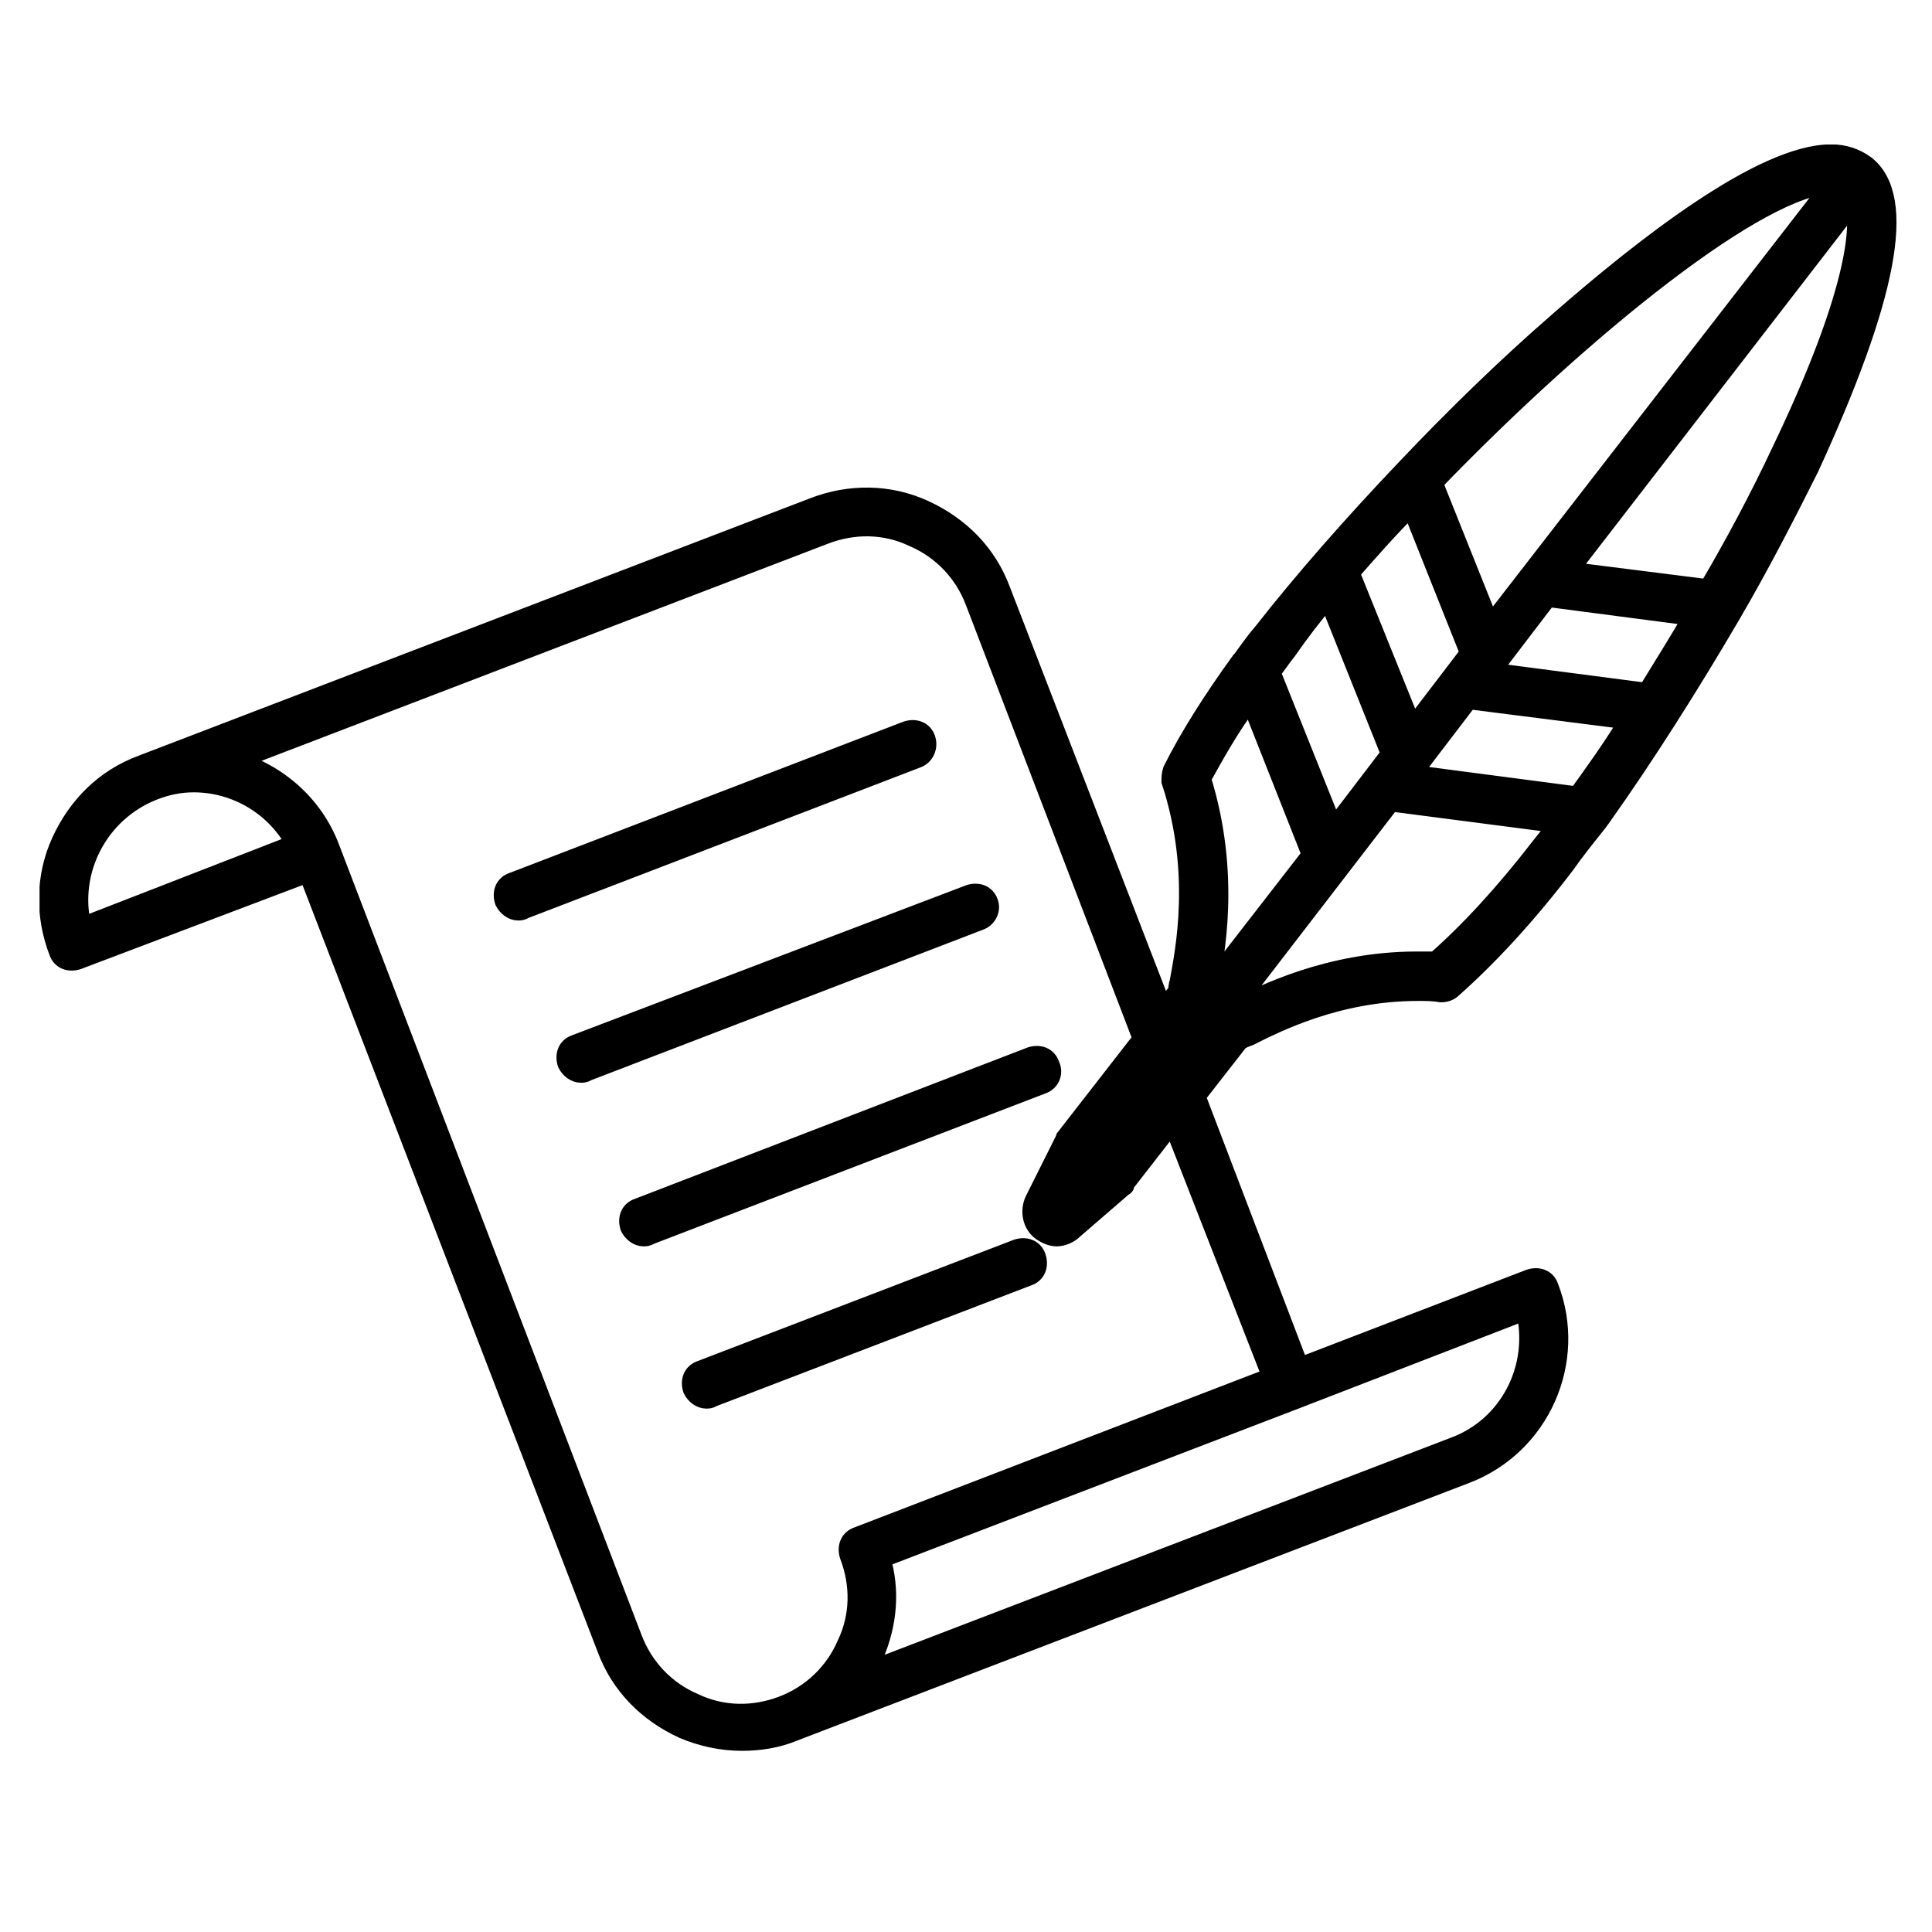
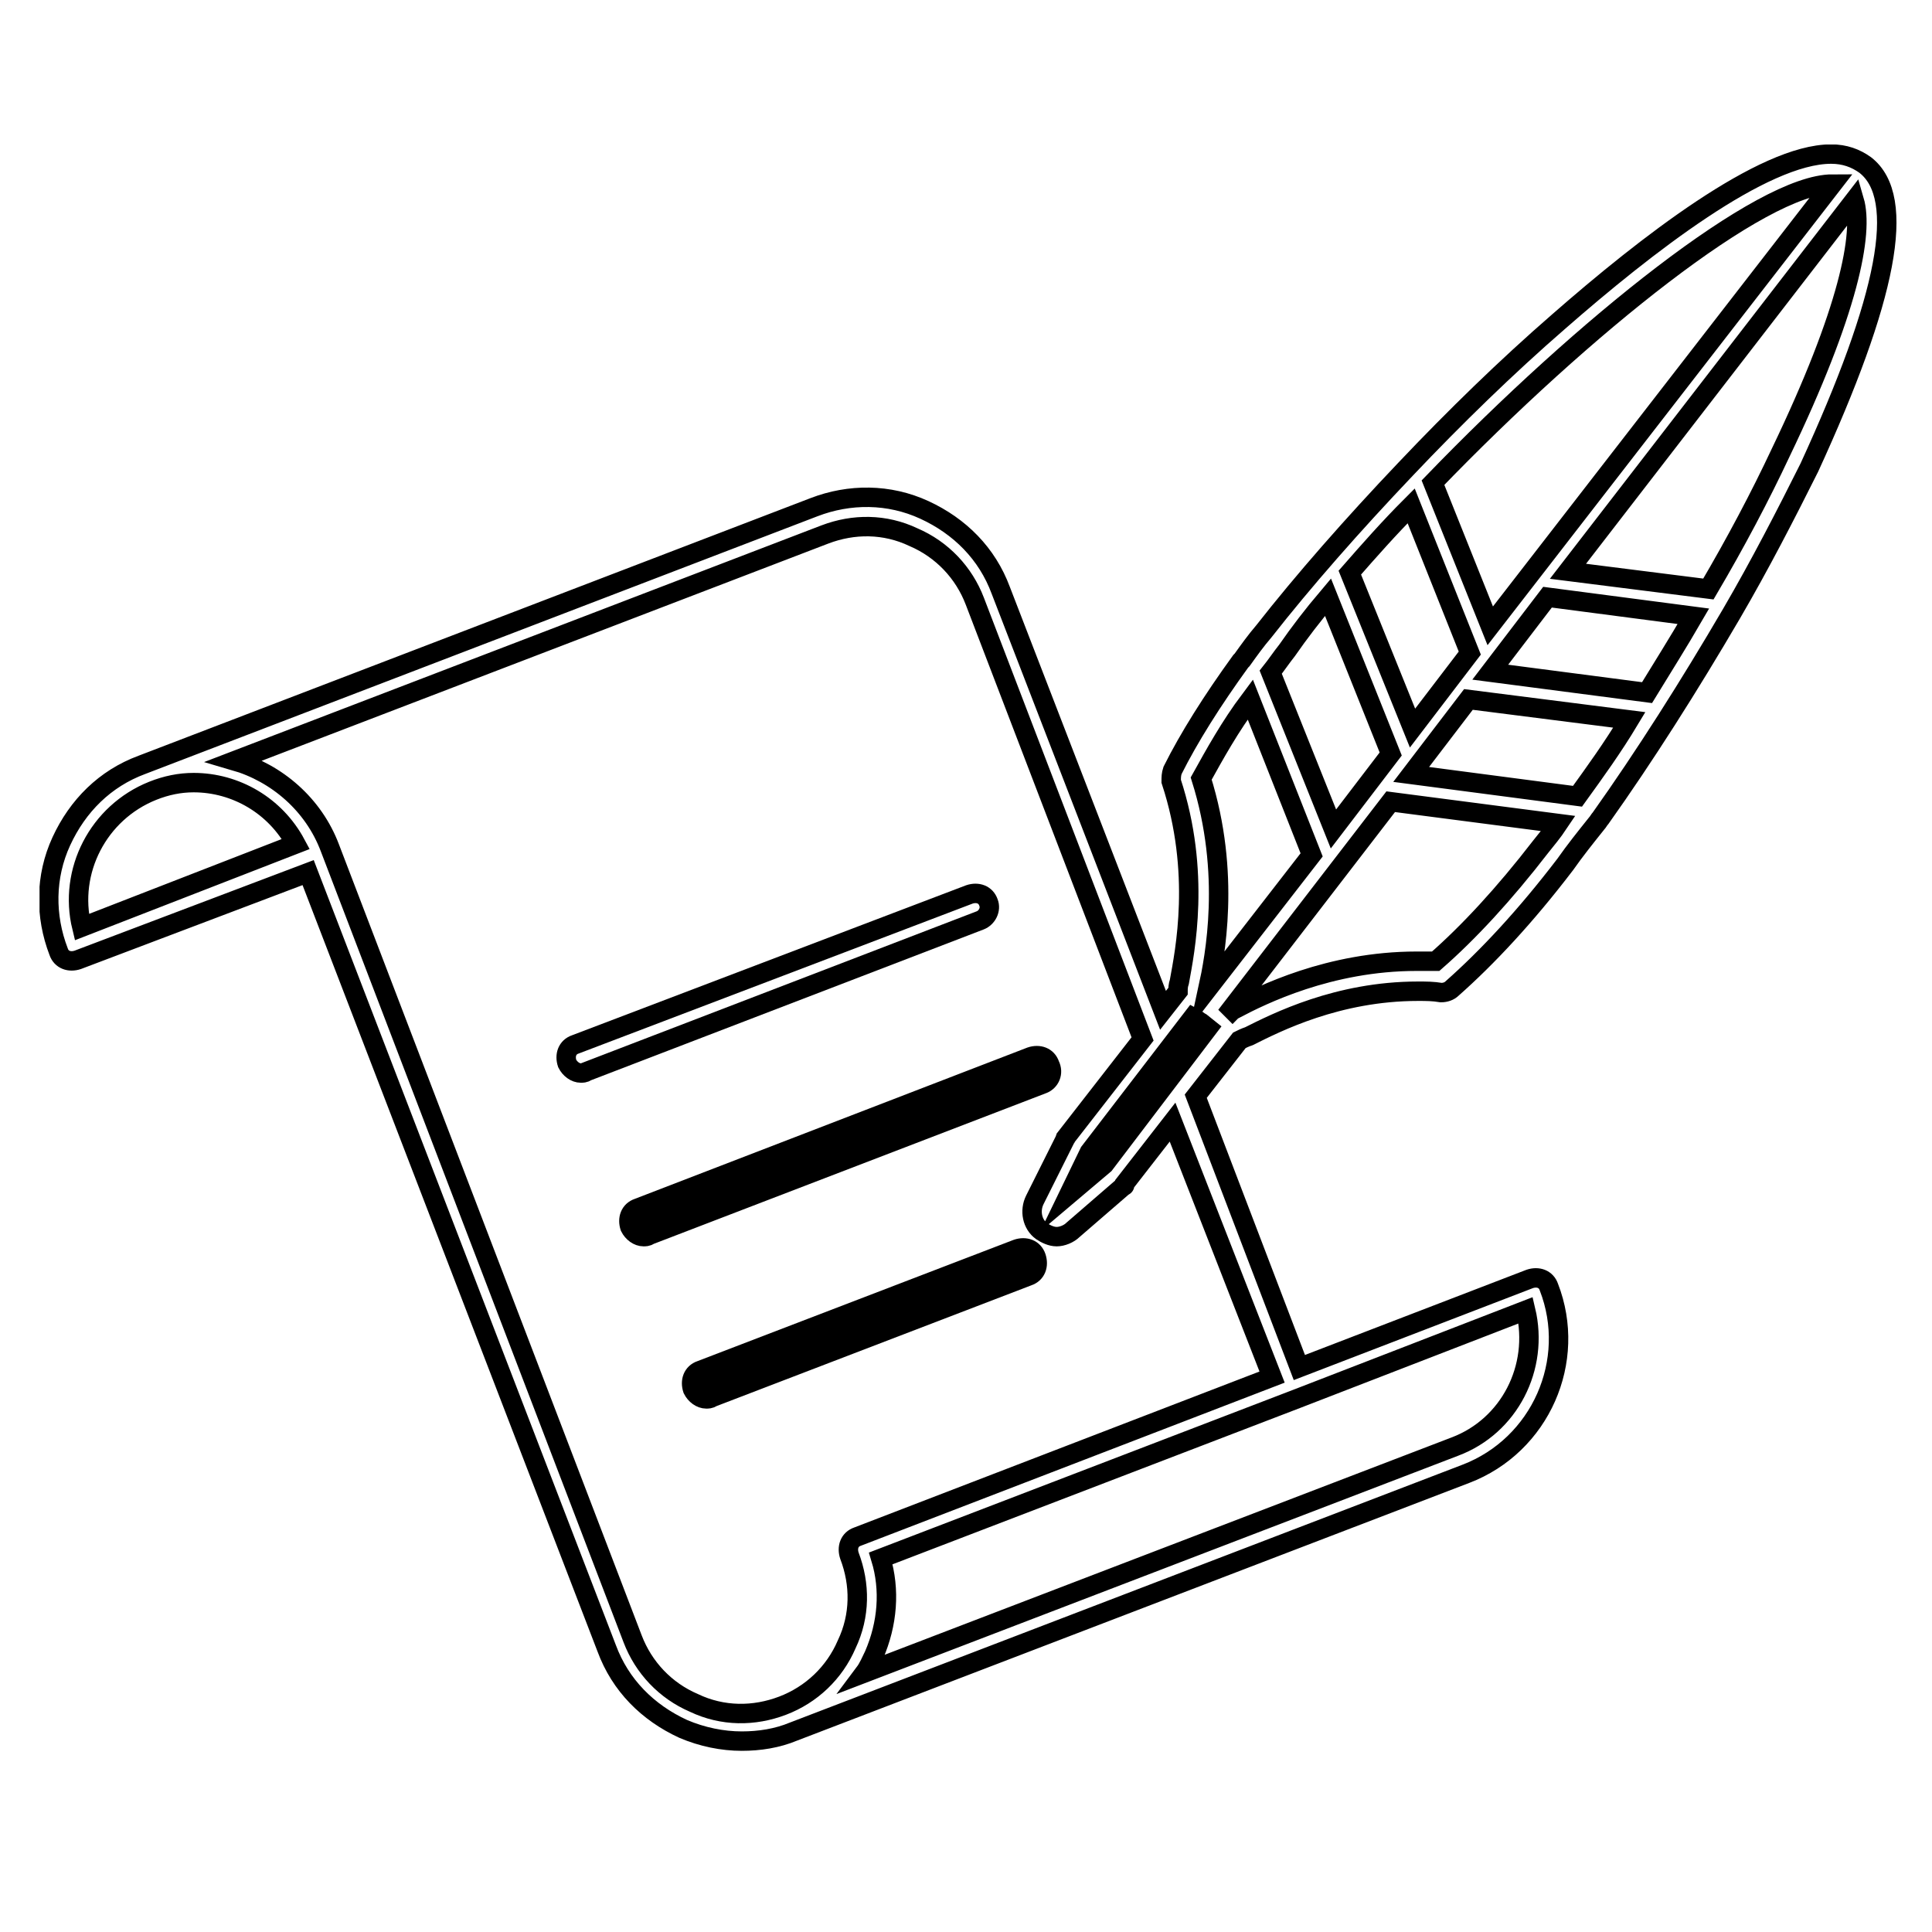
<svg xmlns="http://www.w3.org/2000/svg" xmlns:xlink="http://www.w3.org/1999/xlink" version="1.1" id="Ebene_1" x="0px" y="0px" viewBox="0 0 141.7 141.7" style="enable-background:new 0 0 141.7 141.7;" xml:space="preserve">
  <style type="text/css">
	.st0{clip-path:url(#SVGID_2_);}
	.st1{clip-path:url(#SVGID_2_);fill:none;stroke:#000000;stroke-width:1.425;stroke-miterlimit:10;}
</style>
  <g>
    <defs>
      <rect id="SVGID_1_" x="2.9" y="10.6" width="136.2" height="117.9" />
    </defs>
    <clipPath id="SVGID_2_">
      <use xlink:href="#SVGID_1_" style="overflow:visible;" />
    </clipPath>
-     <path class="st0" d="M67.9,54.2c-0.2-0.6-0.8-0.8-1.4-0.6L37.6,64.7c-0.6,0.2-0.8,0.8-0.6,1.4c0.2,0.4,0.6,0.7,1,0.7   c0.1,0,0.3,0,0.4-0.1l28.9-11.1C67.8,55.4,68.1,54.8,67.9,54.2" />
-     <path class="st1" d="M67.9,54.2c-0.2-0.6-0.8-0.8-1.4-0.6L37.6,64.7c-0.6,0.2-0.8,0.8-0.6,1.4c0.2,0.4,0.6,0.7,1,0.7   c0.1,0,0.3,0,0.4-0.1l28.9-11.1C67.8,55.4,68.1,54.8,67.9,54.2z" />
-     <path class="st0" d="M72.5,66.2c-0.2-0.6-0.8-0.8-1.4-0.6L42.2,76.6c-0.6,0.2-0.8,0.8-0.6,1.4c0.2,0.4,0.6,0.7,1,0.7   c0.1,0,0.3,0,0.4-0.1l28.9-11.1C72.4,67.3,72.7,66.7,72.5,66.2" />
    <path class="st1" d="M72.5,66.2c-0.2-0.6-0.8-0.8-1.4-0.6L42.2,76.6c-0.6,0.2-0.8,0.8-0.6,1.4c0.2,0.4,0.6,0.7,1,0.7   c0.1,0,0.3,0,0.4-0.1l28.9-11.1C72.4,67.3,72.7,66.7,72.5,66.2z" />
    <path class="st0" d="M77,78.1c-0.2-0.6-0.8-0.8-1.4-0.6L46.8,88.6c-0.6,0.2-0.8,0.8-0.6,1.4c0.2,0.4,0.6,0.7,1,0.7   c0.1,0,0.3,0,0.4-0.1l28.9-11.1C77,79.3,77.3,78.7,77,78.1" />
    <path class="st1" d="M77,78.1c-0.2-0.6-0.8-0.8-1.4-0.6L46.8,88.6c-0.6,0.2-0.8,0.8-0.6,1.4c0.2,0.4,0.6,0.7,1,0.7   c0.1,0,0.3,0,0.4-0.1l28.9-11.1C77,79.3,77.3,78.7,77,78.1z" />
    <path class="st0" d="M74.6,91.6l-23.2,8.9c-0.6,0.2-0.8,0.8-0.6,1.4c0.2,0.4,0.6,0.7,1,0.7c0.1,0,0.3,0,0.4-0.1l23.2-8.9   c0.6-0.2,0.8-0.8,0.6-1.4C75.8,91.6,75.2,91.4,74.6,91.6" />
    <path class="st1" d="M74.6,91.6l-23.2,8.9c-0.6,0.2-0.8,0.8-0.6,1.4c0.2,0.4,0.6,0.7,1,0.7c0.1,0,0.3,0,0.4-0.1l23.2-8.9   c0.6-0.2,0.8-0.8,0.6-1.4C75.8,91.6,75.2,91.4,74.6,91.6z" />
-     <path class="st0" d="M130.6,33.2c-1.5,3.2-3.3,6.6-5.3,10L115,41.9l21-27.2C136.7,17.1,135.6,22.8,130.6,33.2 M105.3,70.5   c-0.5,0-0.9,0-1.4,0c-6.4,0-11.4,2.5-13.3,3.5c-0.1,0-0.2,0.1-0.2,0.1c0,0-0.1-0.1-0.1-0.1L102,58.8l12.3,1.6   c-0.4,0.6-0.9,1.2-1.3,1.7C110.3,65.6,107.7,68.4,105.3,70.5 M81,85.4l-2.6,2.2l1.5-3.1l7.6-9.9c0.2,0.1,0.4,0.3,0.6,0.4l0.5,0.4   L81,85.4z M93.3,101l-30.4,11.7c-0.6,0.2-0.8,0.8-0.6,1.4c0.8,2.1,0.8,4.4-0.2,6.5c-0.9,2.1-2.6,3.7-4.7,4.5h0v0   c-2.1,0.8-4.4,0.8-6.5-0.2c-2.1-0.9-3.7-2.6-4.5-4.7L24.2,62.2c-1.2-3.2-3.9-5.5-7-6.4l43.3-16.6c0,0,0,0,0,0   c2.1-0.8,4.4-0.8,6.5,0.2c2.1,0.9,3.7,2.6,4.5,4.7l12.3,32.1l-5.6,7.2c0,0.1-0.1,0.1-0.1,0.2l-2.2,4.4c-0.4,0.8-0.2,1.8,0.5,2.3   c0.3,0.2,0.7,0.4,1.1,0.4c0.4,0,0.9-0.2,1.2-0.5l3.7-3.2c0.1,0,0.1-0.1,0.1-0.2l3.5-4.5L93.3,101z M106.7,106.1l-43.3,16.6   c0.3-0.4,0.5-0.9,0.7-1.3c1-2.3,1.2-4.8,0.5-7.1l30.5-11.7c0,0,0,0,0,0l0,0l16.8-6.5C112.9,100.3,110.7,104.6,106.7,106.1 M6,68   c-1-4.1,1.2-8.4,5.2-10c1-0.4,2-0.6,3-0.6c3.1,0,6,1.7,7.5,4.5L6,68z M91.7,51.3l4.5,11.4l-7.6,9.8c0.5-2.3,1.7-8.4-0.5-15.4   C89.1,55.3,90.2,53.3,91.7,51.3 M97.4,43.8l4.6,11.5l-4.2,5.5l-4.6-11.5c0.4-0.5,0.8-1.1,1.2-1.6C95.3,46.4,96.3,45.1,97.4,43.8    M103.5,37.1l4.3,10.8l-4.2,5.5L99,42C100.4,40.4,101.9,38.7,103.5,37.1 M115.7,58.4l-12.2-1.6l4.2-5.5l11.8,1.5   C118.3,54.8,117,56.6,115.7,58.4 M120.8,50.8l-11.5-1.5l4.2-5.5l10.7,1.4C123.1,47.1,121.9,49,120.8,50.8 M134.4,13.5   C134.4,13.5,134.4,13.5,134.4,13.5l-25.1,32.4l-4.2-10.5C116.2,23.9,129.2,13.5,134.4,13.5 M136.8,12.1c-0.7-0.5-1.5-0.8-2.5-0.8   c-5,0-13.6,6.7-20,12.3c-3.8,3.3-7.6,7-11.2,10.8c0,0,0,0,0,0c-3.9,4.1-7.5,8.2-10.4,11.9c-0.6,0.7-1.1,1.4-1.6,2.1   c0,0,0,0-0.1,0.1c-2.1,2.9-3.8,5.6-5,8c-0.1,0.3-0.1,0.5-0.1,0.8c2.2,6.7,1,12.5,0.6,14.7c-0.1,0.3-0.1,0.5-0.1,0.7l-1.1,1.4   L73.4,43.3c-1-2.7-3-4.7-5.6-5.9c-2.6-1.2-5.5-1.2-8.1-0.2l0,0L10.4,56.1c0,0,0,0,0,0c-2.7,1-4.7,3-5.9,5.6   c-1.2,2.6-1.2,5.5-0.2,8.1c0.2,0.6,0.8,0.8,1.4,0.6L22.6,64l21.9,56.9c1,2.7,3,4.7,5.6,5.9c1.4,0.6,2.9,0.9,4.3,0.9   c1.3,0,2.6-0.2,3.8-0.7l49.3-18.9c5.5-2.1,8.2-8.3,6.1-13.7c-0.2-0.6-0.8-0.8-1.4-0.6l-16.9,6.5l-7.6-19.9l3.2-4.1   c0.2-0.1,0.4-0.2,0.7-0.3c2-1,6.5-3.3,12.4-3.3c0.6,0,1.1,0,1.7,0.1c0.3,0,0.6-0.1,0.8-0.3c2.6-2.3,5.4-5.3,8.3-9.1   c0.7-1,1.5-2,2.3-3c0.1-0.1,0.2-0.3,0.3-0.4c3.2-4.5,6.5-9.7,9.6-15c0,0,0,0,0,0c2.1-3.6,4-7.3,5.7-10.7   C138.4,21.9,139.9,14.5,136.8,12.1" />
    <path class="st1" d="M130.6,33.2c-1.5,3.2-3.3,6.6-5.3,10L115,41.9l21-27.2C136.7,17.1,135.6,22.8,130.6,33.2z M105.3,70.5   c-0.5,0-0.9,0-1.4,0c-6.4,0-11.4,2.5-13.3,3.5c-0.1,0-0.2,0.1-0.2,0.1c0,0-0.1-0.1-0.1-0.1L102,58.8l12.3,1.6   c-0.4,0.6-0.9,1.2-1.3,1.7C110.3,65.6,107.7,68.4,105.3,70.5z M81,85.4l-2.6,2.2l1.5-3.1l7.6-9.9c0.2,0.1,0.4,0.3,0.6,0.4l0.5,0.4   L81,85.4z M93.3,101l-30.4,11.7c-0.6,0.2-0.8,0.8-0.6,1.4c0.8,2.1,0.8,4.4-0.2,6.5c-0.9,2.1-2.6,3.7-4.7,4.5h0v0   c-2.1,0.8-4.4,0.8-6.5-0.2c-2.1-0.9-3.7-2.6-4.5-4.7L24.2,62.2c-1.2-3.2-3.9-5.5-7-6.4l43.3-16.6c0,0,0,0,0,0   c2.1-0.8,4.4-0.8,6.5,0.2c2.1,0.9,3.7,2.6,4.5,4.7l12.3,32.1l-5.6,7.2c0,0.1-0.1,0.1-0.1,0.2l-2.2,4.4c-0.4,0.8-0.2,1.8,0.5,2.3   c0.3,0.2,0.7,0.4,1.1,0.4c0.4,0,0.9-0.2,1.2-0.5l3.7-3.2c0.1,0,0.1-0.1,0.1-0.2l3.5-4.5L93.3,101z M106.7,106.1l-43.3,16.6   c0.3-0.4,0.5-0.9,0.7-1.3c1-2.3,1.2-4.8,0.5-7.1l30.5-11.7c0,0,0,0,0,0l0,0l16.8-6.5C112.9,100.3,110.7,104.6,106.7,106.1z M6,68   c-1-4.1,1.2-8.4,5.2-10c1-0.4,2-0.6,3-0.6c3.1,0,6,1.7,7.5,4.5L6,68z M91.7,51.3l4.5,11.4l-7.6,9.8c0.5-2.3,1.7-8.4-0.5-15.4   C89.1,55.3,90.2,53.3,91.7,51.3z M97.4,43.8l4.6,11.5l-4.2,5.5l-4.6-11.5c0.4-0.5,0.8-1.1,1.2-1.6C95.3,46.4,96.3,45.1,97.4,43.8z    M103.5,37.1l4.3,10.8l-4.2,5.5L99,42C100.4,40.4,101.9,38.7,103.5,37.1z M115.7,58.4l-12.2-1.6l4.2-5.5l11.8,1.5   C118.3,54.8,117,56.6,115.7,58.4z M120.8,50.8l-11.5-1.5l4.2-5.5l10.7,1.4C123.1,47.1,121.9,49,120.8,50.8z M134.4,13.5   C134.4,13.5,134.4,13.5,134.4,13.5l-25.1,32.4l-4.2-10.5C116.2,23.9,129.2,13.5,134.4,13.5z M136.8,12.1c-0.7-0.5-1.5-0.8-2.5-0.8   c-5,0-13.6,6.7-20,12.3c-3.8,3.3-7.6,7-11.2,10.8c0,0,0,0,0,0c-3.9,4.1-7.5,8.2-10.4,11.9c-0.6,0.7-1.1,1.4-1.6,2.1   c0,0,0,0-0.1,0.1c-2.1,2.9-3.8,5.6-5,8c-0.1,0.3-0.1,0.5-0.1,0.8c2.2,6.7,1,12.5,0.6,14.7c-0.1,0.3-0.1,0.5-0.1,0.7l-1.1,1.4   L73.4,43.3c-1-2.7-3-4.7-5.6-5.9c-2.6-1.2-5.5-1.2-8.1-0.2l0,0L10.4,56.1c0,0,0,0,0,0c-2.7,1-4.7,3-5.9,5.6   c-1.2,2.6-1.2,5.5-0.2,8.1c0.2,0.6,0.8,0.8,1.4,0.6L22.6,64l21.9,56.9c1,2.7,3,4.7,5.6,5.9c1.4,0.6,2.9,0.9,4.3,0.9   c1.3,0,2.6-0.2,3.8-0.7l49.3-18.9c5.5-2.1,8.2-8.3,6.1-13.7c-0.2-0.6-0.8-0.8-1.4-0.6l-16.9,6.5l-7.6-19.9l3.2-4.1   c0.2-0.1,0.4-0.2,0.7-0.3c2-1,6.5-3.3,12.4-3.3c0.6,0,1.1,0,1.7,0.1c0.3,0,0.6-0.1,0.8-0.3c2.6-2.3,5.4-5.3,8.3-9.1   c0.7-1,1.5-2,2.3-3c0.1-0.1,0.2-0.3,0.3-0.4c3.2-4.5,6.5-9.7,9.6-15c0,0,0,0,0,0c2.1-3.6,4-7.3,5.7-10.7   C138.4,21.9,139.9,14.5,136.8,12.1z" />
  </g>
</svg>